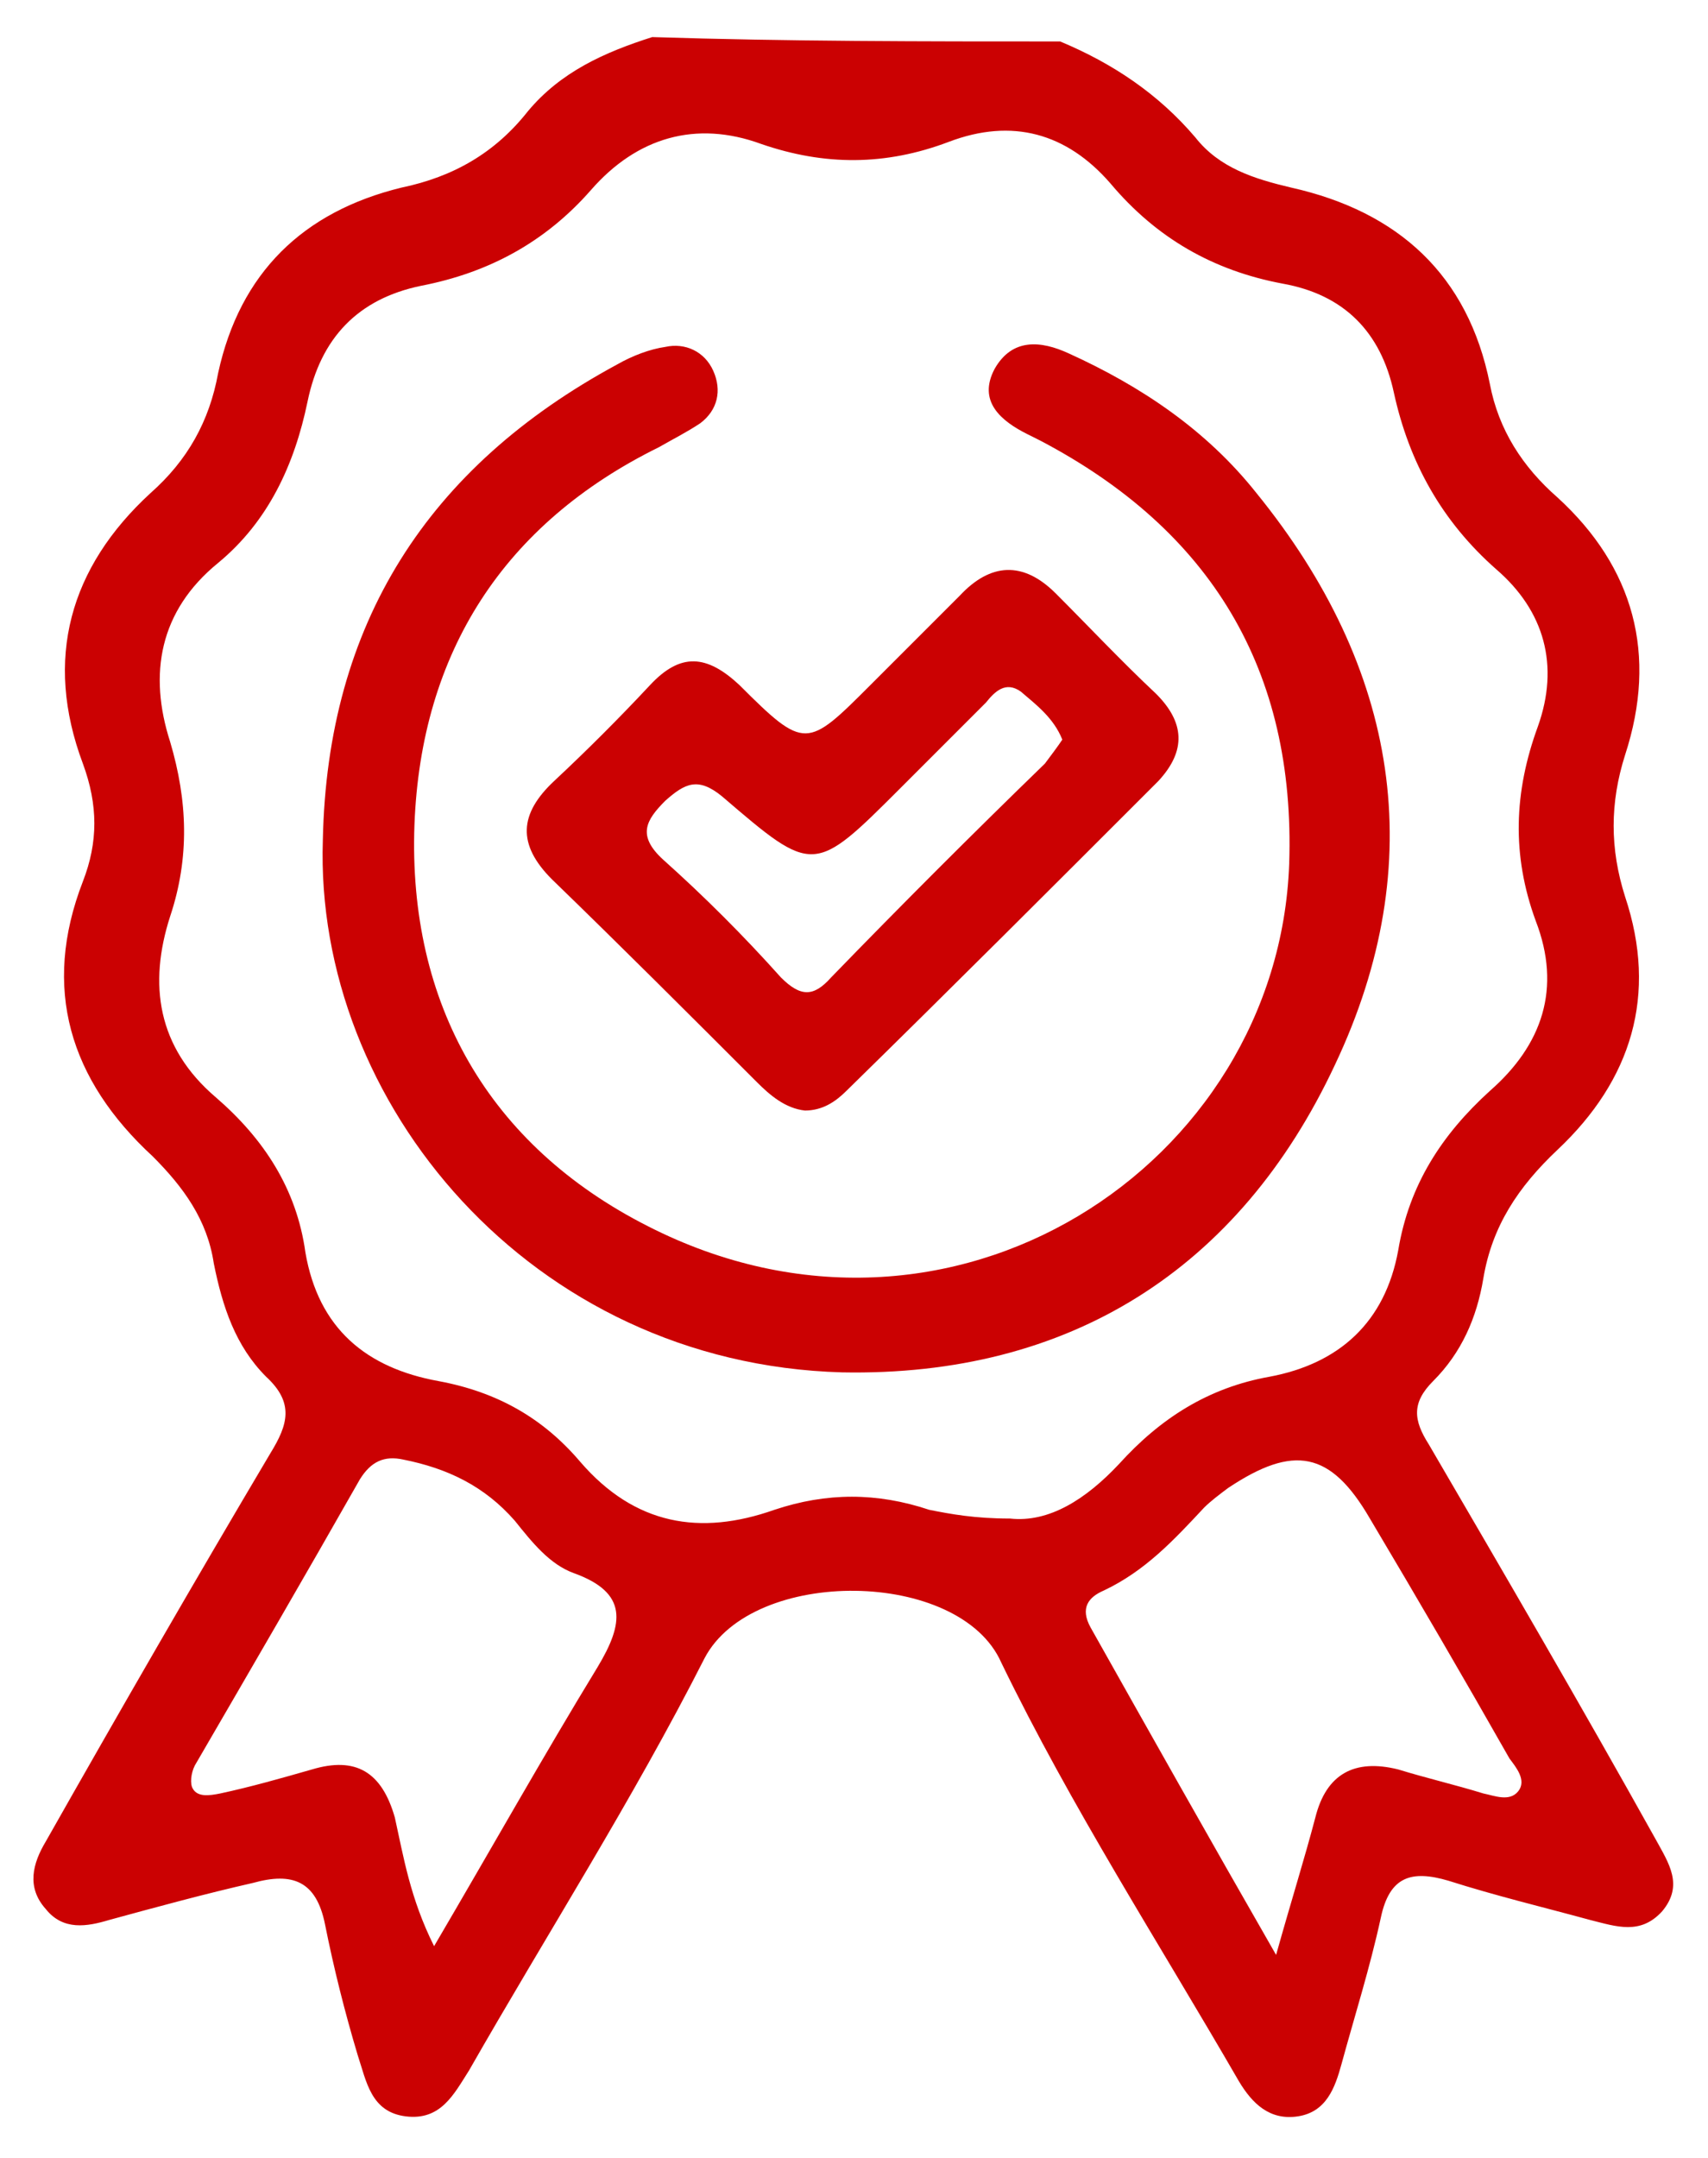
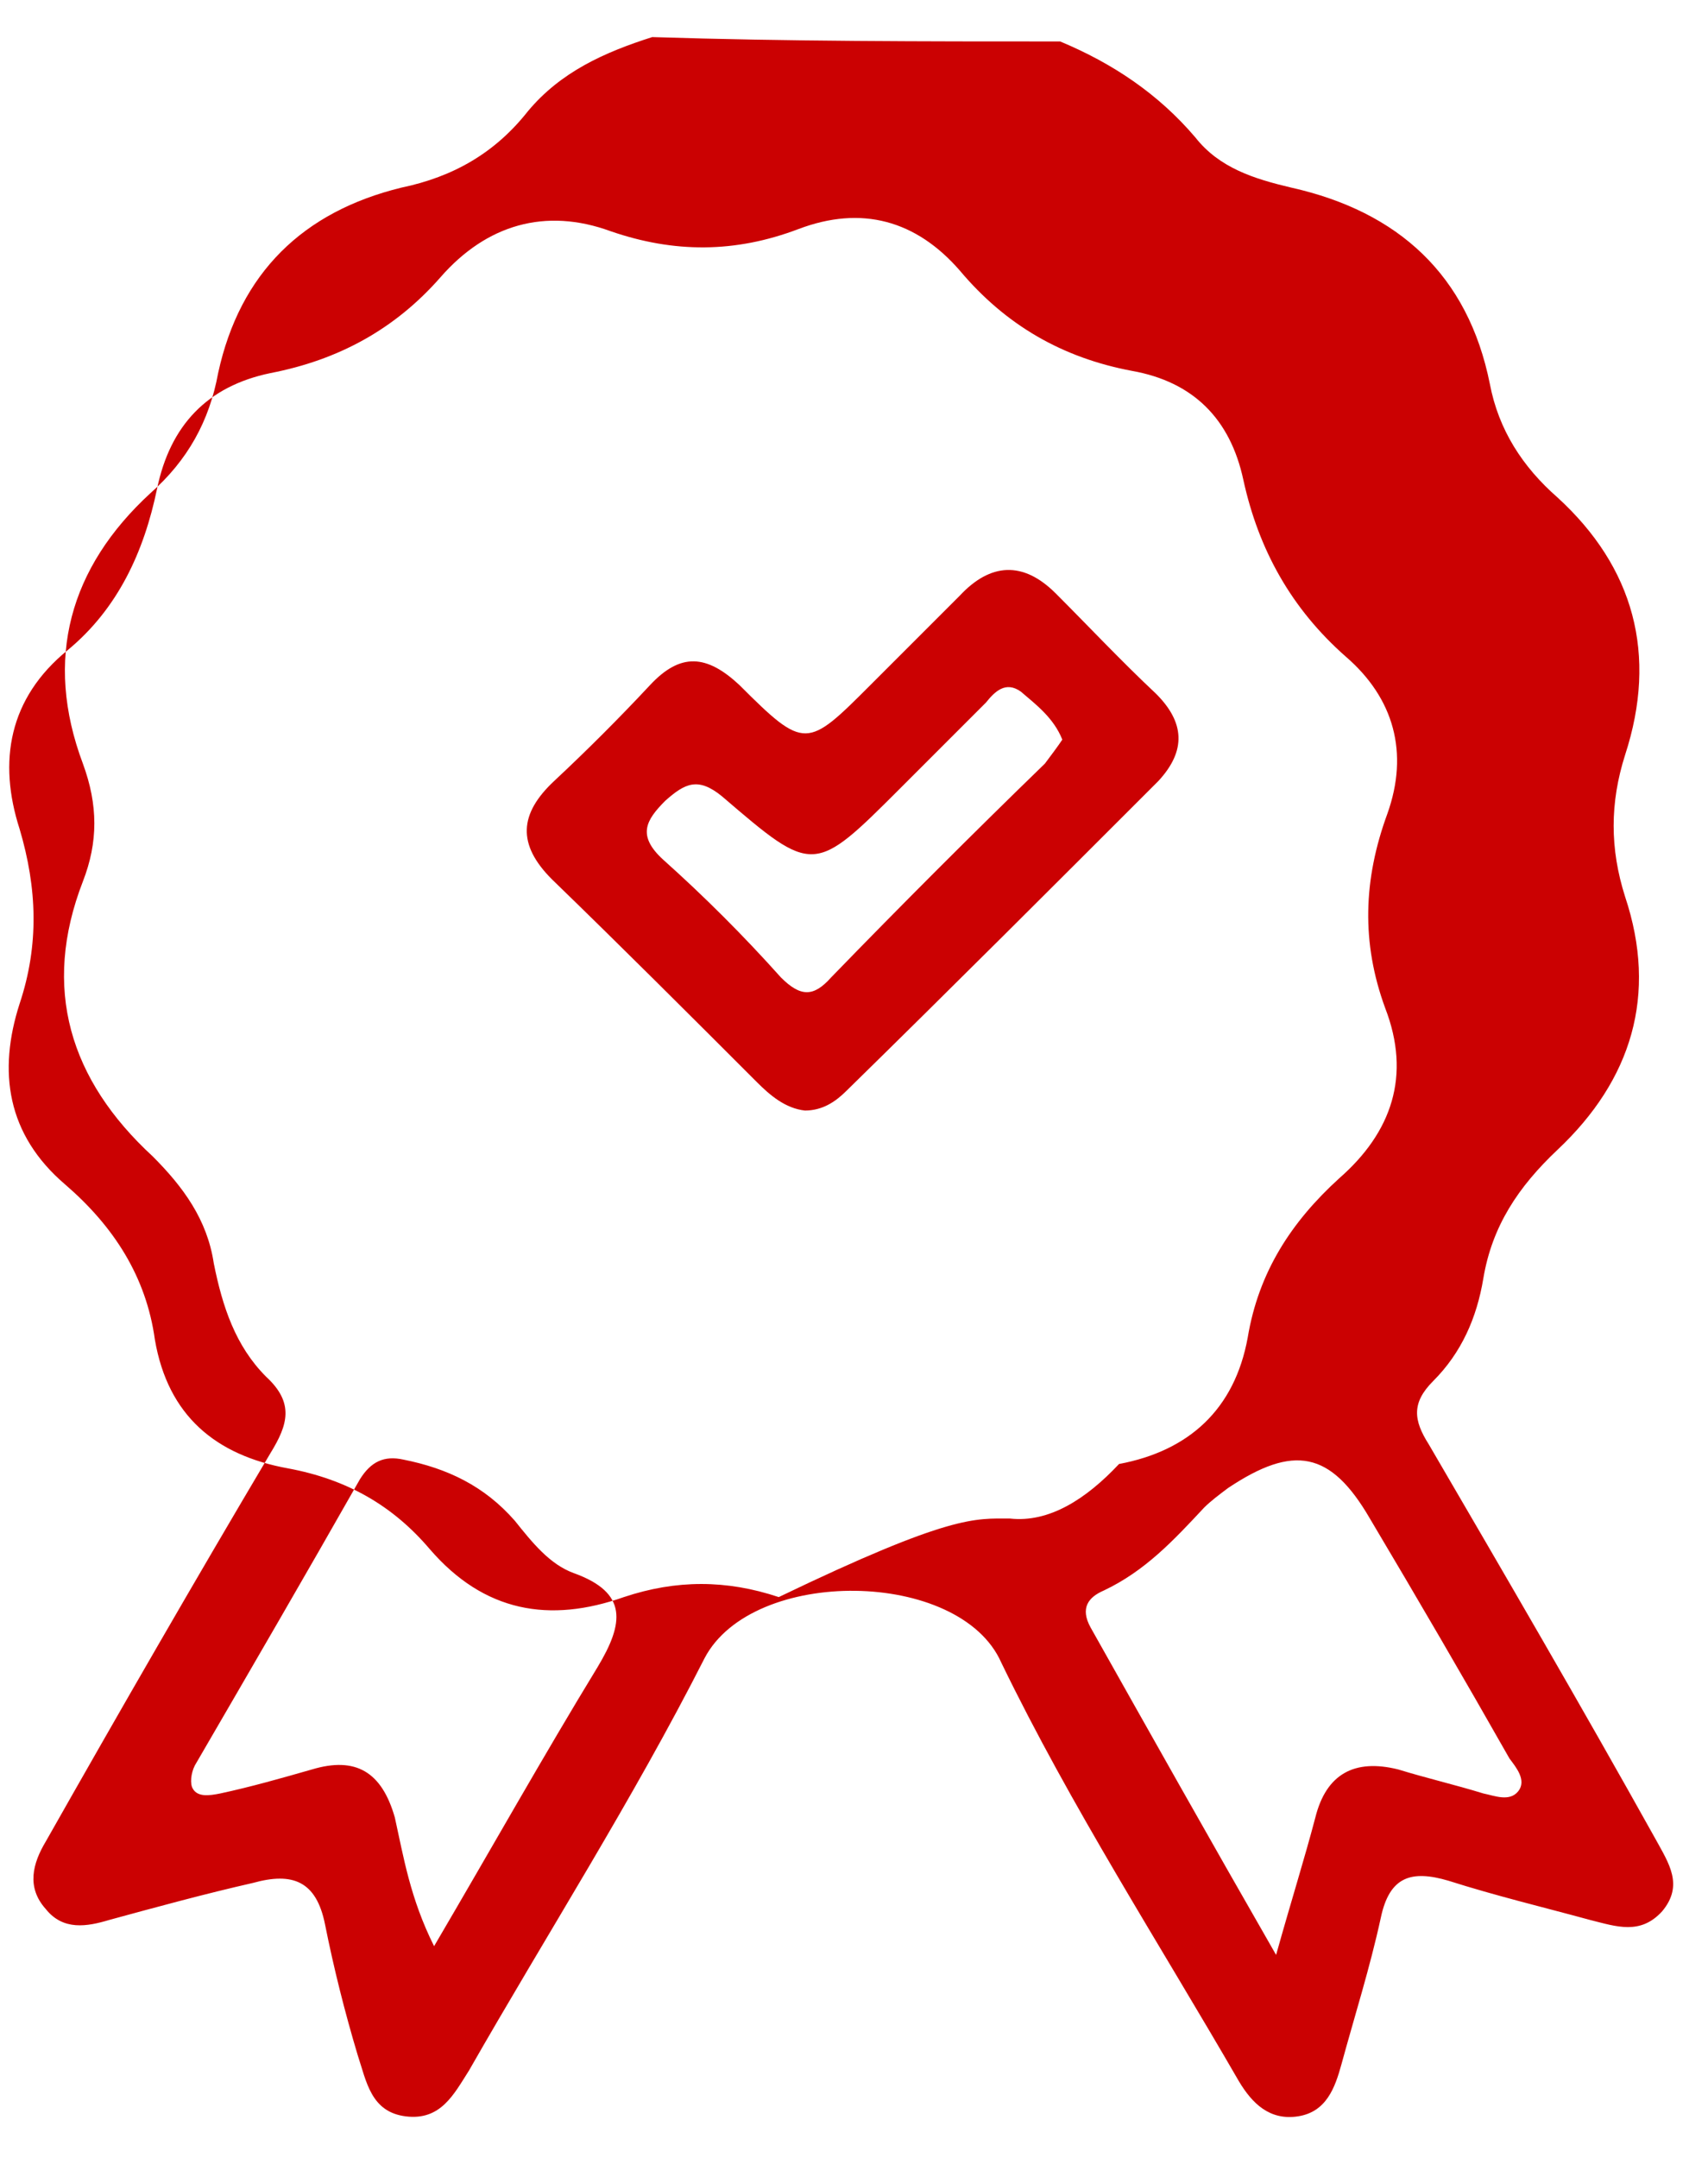
<svg xmlns="http://www.w3.org/2000/svg" version="1.1" id="Layer_1" x="0px" y="0px" viewBox="0 0 78.3 98.9" enable-background="new 0 0 78.3 98.9" xml:space="preserve">
  <g>
    <g>
-       <path fill="#CB0102" d="M48.6,1.9c2.4,1,4.5,2.4,6.2,4.4c1.1,1.4,2.7,1.9,4.4,2.3c4.9,1.1,8.1,4,9.1,9c0.4,2.1,1.5,3.8,3.1,5.2    c3.5,3.2,4.6,7.2,3.1,11.8c-0.7,2.2-0.7,4.3,0,6.5c1.5,4.5,0.3,8.4-3.1,11.6c-1.8,1.7-3,3.5-3.4,5.9c-0.3,1.8-1,3.4-2.3,4.7    c-1,1-0.9,1.8-0.2,2.9c3.5,6,7,12,10.4,18.1c0.6,1.1,1.3,2.1,0.3,3.3c-1,1.1-2.1,0.7-3.3,0.4c-2.2-0.6-4.3-1.1-6.5-1.8    c-1.7-0.5-2.7-0.2-3.1,1.7c-0.5,2.3-1.2,4.5-1.8,6.7c-0.3,1.1-0.7,2.2-2,2.4c-1.3,0.2-2.1-0.6-2.7-1.6    c-3.7-6.4-7.7-12.6-10.9-19.2C44,71.9,34.5,71.8,32.3,76c-3.3,6.5-7.2,12.6-10.8,18.9c-0.7,1.1-1.3,2.3-2.9,2.1    c-1.6-0.2-1.8-1.6-2.2-2.8c-0.6-2-1.1-4-1.5-6c-0.4-2-1.5-2.4-3.3-1.9C9.4,86.8,7.2,87.4,5,88c-1,0.3-2.1,0.5-2.9-0.5    c-0.9-1-0.6-2.1,0-3.1c3.4-6,6.8-11.9,10.3-17.8c0.8-1.3,1.1-2.3-0.2-3.5c-1.4-1.4-2-3.2-2.4-5.2c-0.3-2-1.4-3.5-2.8-4.9    c-3.8-3.5-5.1-7.7-3.2-12.6c0.7-1.8,0.7-3.5,0-5.4c-1.8-4.8-0.6-9,3.1-12.4c1.7-1.5,2.7-3.3,3.1-5.5c1-4.6,3.9-7.4,8.4-8.5    c2.4-0.5,4.3-1.6,5.8-3.5c1.5-1.8,3.5-2.7,5.7-3.4C36.1,1.9,42.4,1.9,48.6,1.9z M46.3,69.6c1.8,0.2,3.5-0.9,5-2.5    c1.9-2.1,4.1-3.5,6.9-4c3.2-0.6,5.3-2.5,5.9-5.8c0.5-3,2-5.3,4.2-7.3c2.4-2.1,3.3-4.7,2.1-7.8c-1.1-3-1-5.9,0.1-8.9    c1-2.8,0.3-5.3-1.9-7.2c-2.5-2.2-4-4.9-4.7-8.1c-0.6-2.8-2.3-4.5-5.1-5c-3.2-0.6-5.8-2.1-7.9-4.6c-2-2.3-4.5-3-7.4-1.9    c-2.9,1.1-5.7,1.1-8.6,0.1c-3-1.1-5.7-0.3-7.8,2.1c-2.1,2.4-4.7,3.8-7.8,4.4c-2.9,0.6-4.6,2.4-5.2,5.3c-0.6,2.9-1.8,5.5-4.1,7.4    c-2.7,2.2-3.2,5.1-2.2,8.2c0.8,2.7,0.9,5.3,0,8c-1,3.1-0.6,6,2.1,8.3c2.2,1.9,3.7,4.2,4.1,7.1c0.6,3.5,2.8,5.3,6.1,5.9    c2.7,0.5,4.8,1.7,6.5,3.7c2.5,2.9,5.5,3.4,8.9,2.2c2.4-0.8,4.7-0.8,7.1,0C43.6,69.4,44.7,69.6,46.3,69.6z M58.5,89.6    c0.7-2.5,1.3-4.4,1.8-6.3c0.5-2,1.8-2.7,3.8-2.2c1.3,0.4,2.6,0.7,3.9,1.1c0.5,0.1,1.2,0.4,1.6-0.1c0.4-0.5-0.1-1.1-0.4-1.5    c-2.1-3.7-4.2-7.3-6.4-11c-1.8-3.1-3.5-3.4-6.5-1.4c-0.4,0.3-0.8,0.6-1.1,0.9c-1.4,1.5-2.7,2.9-4.6,3.8c-0.7,0.3-1.1,0.8-0.6,1.7    C52.7,79.4,55.4,84.2,58.5,89.6z M19.9,89.2c2.7-4.6,5-8.7,7.5-12.8c1.2-2,1.4-3.4-1.1-4.3c-1.1-0.4-1.9-1.4-2.7-2.4    c-1.4-1.6-3.1-2.4-5.1-2.8c-0.9-0.2-1.5,0.1-2,0.9c-2.5,4.4-5,8.7-7.5,13c-0.2,0.3-0.3,0.8-0.2,1.1c0.2,0.5,0.8,0.4,1.3,0.3    c1.4-0.3,2.8-0.7,4.2-1.1c2-0.6,3.2,0.1,3.8,2.2C18.5,85.1,18.8,87,19.9,89.2z" />
-       <path fill="#CB0102" d="M14.8,38.5c0.2-9.9,4.8-17.1,13.5-21.8c0.7-0.4,1.5-0.7,2.2-0.8c0.9-0.2,1.8,0.2,2.2,1.1    c0.4,0.9,0.2,1.8-0.6,2.4c-0.6,0.4-1.2,0.7-1.9,1.1C23.1,24,19.3,29.9,19,37.8c-0.3,8.2,3.4,14.7,10.7,18.4    c13.9,7.1,28.9-2.8,29.4-16.6c0.3-8.9-3.6-15.3-11.4-19.4c-0.2-0.1-0.4-0.2-0.6-0.3c-1.2-0.6-2.3-1.5-1.5-3    c0.8-1.4,2.1-1.3,3.4-0.7c3.3,1.5,6.3,3.5,8.6,6.4c6.5,8,8,16.9,3.6,26.2c-4.4,9.4-12.2,14.3-22.6,14.1    C24.3,62.5,14.4,50.5,14.8,38.5z" />
+       <path fill="#CB0102" d="M48.6,1.9c2.4,1,4.5,2.4,6.2,4.4c1.1,1.4,2.7,1.9,4.4,2.3c4.9,1.1,8.1,4,9.1,9c0.4,2.1,1.5,3.8,3.1,5.2    c3.5,3.2,4.6,7.2,3.1,11.8c-0.7,2.2-0.7,4.3,0,6.5c1.5,4.5,0.3,8.4-3.1,11.6c-1.8,1.7-3,3.5-3.4,5.9c-0.3,1.8-1,3.4-2.3,4.7    c-1,1-0.9,1.8-0.2,2.9c3.5,6,7,12,10.4,18.1c0.6,1.1,1.3,2.1,0.3,3.3c-1,1.1-2.1,0.7-3.3,0.4c-2.2-0.6-4.3-1.1-6.5-1.8    c-1.7-0.5-2.7-0.2-3.1,1.7c-0.5,2.3-1.2,4.5-1.8,6.7c-0.3,1.1-0.7,2.2-2,2.4c-1.3,0.2-2.1-0.6-2.7-1.6    c-3.7-6.4-7.7-12.6-10.9-19.2C44,71.9,34.5,71.8,32.3,76c-3.3,6.5-7.2,12.6-10.8,18.9c-0.7,1.1-1.3,2.3-2.9,2.1    c-1.6-0.2-1.8-1.6-2.2-2.8c-0.6-2-1.1-4-1.5-6c-0.4-2-1.5-2.4-3.3-1.9C9.4,86.8,7.2,87.4,5,88c-1,0.3-2.1,0.5-2.9-0.5    c-0.9-1-0.6-2.1,0-3.1c3.4-6,6.8-11.9,10.3-17.8c0.8-1.3,1.1-2.3-0.2-3.5c-1.4-1.4-2-3.2-2.4-5.2c-0.3-2-1.4-3.5-2.8-4.9    c-3.8-3.5-5.1-7.7-3.2-12.6c0.7-1.8,0.7-3.5,0-5.4c-1.8-4.8-0.6-9,3.1-12.4c1.7-1.5,2.7-3.3,3.1-5.5c1-4.6,3.9-7.4,8.4-8.5    c2.4-0.5,4.3-1.6,5.8-3.5c1.5-1.8,3.5-2.7,5.7-3.4C36.1,1.9,42.4,1.9,48.6,1.9z M46.3,69.6c1.8,0.2,3.5-0.9,5-2.5    c3.2-0.6,5.3-2.5,5.9-5.8c0.5-3,2-5.3,4.2-7.3c2.4-2.1,3.3-4.7,2.1-7.8c-1.1-3-1-5.9,0.1-8.9    c1-2.8,0.3-5.3-1.9-7.2c-2.5-2.2-4-4.9-4.7-8.1c-0.6-2.8-2.3-4.5-5.1-5c-3.2-0.6-5.8-2.1-7.9-4.6c-2-2.3-4.5-3-7.4-1.9    c-2.9,1.1-5.7,1.1-8.6,0.1c-3-1.1-5.7-0.3-7.8,2.1c-2.1,2.4-4.7,3.8-7.8,4.4c-2.9,0.6-4.6,2.4-5.2,5.3c-0.6,2.9-1.8,5.5-4.1,7.4    c-2.7,2.2-3.2,5.1-2.2,8.2c0.8,2.7,0.9,5.3,0,8c-1,3.1-0.6,6,2.1,8.3c2.2,1.9,3.7,4.2,4.1,7.1c0.6,3.5,2.8,5.3,6.1,5.9    c2.7,0.5,4.8,1.7,6.5,3.7c2.5,2.9,5.5,3.4,8.9,2.2c2.4-0.8,4.7-0.8,7.1,0C43.6,69.4,44.7,69.6,46.3,69.6z M58.5,89.6    c0.7-2.5,1.3-4.4,1.8-6.3c0.5-2,1.8-2.7,3.8-2.2c1.3,0.4,2.6,0.7,3.9,1.1c0.5,0.1,1.2,0.4,1.6-0.1c0.4-0.5-0.1-1.1-0.4-1.5    c-2.1-3.7-4.2-7.3-6.4-11c-1.8-3.1-3.5-3.4-6.5-1.4c-0.4,0.3-0.8,0.6-1.1,0.9c-1.4,1.5-2.7,2.9-4.6,3.8c-0.7,0.3-1.1,0.8-0.6,1.7    C52.7,79.4,55.4,84.2,58.5,89.6z M19.9,89.2c2.7-4.6,5-8.7,7.5-12.8c1.2-2,1.4-3.4-1.1-4.3c-1.1-0.4-1.9-1.4-2.7-2.4    c-1.4-1.6-3.1-2.4-5.1-2.8c-0.9-0.2-1.5,0.1-2,0.9c-2.5,4.4-5,8.7-7.5,13c-0.2,0.3-0.3,0.8-0.2,1.1c0.2,0.5,0.8,0.4,1.3,0.3    c1.4-0.3,2.8-0.7,4.2-1.1c2-0.6,3.2,0.1,3.8,2.2C18.5,85.1,18.8,87,19.9,89.2z" />
      <path fill="#CB0102" d="M36.9,50.9c-0.9-0.1-1.6-0.7-2.2-1.3c-3.1-3.1-6.2-6.2-9.4-9.3c-1.6-1.6-1.5-3,0.1-4.5    c1.5-1.4,3-2.9,4.4-4.4c1.4-1.5,2.6-1.4,4.1,0c3,3,3.1,2.9,6,0c1.4-1.4,2.7-2.7,4.1-4.1c1.4-1.5,2.9-1.6,4.4-0.1    c1.5,1.5,3,3.1,4.6,4.6c1.3,1.3,1.4,2.6,0.1,4c-4.7,4.7-9.5,9.5-14.3,14.2C38.3,50.5,37.7,50.9,36.9,50.9z M48.7,33.9    c-0.4-1-1.2-1.6-1.9-2.2c-0.7-0.5-1.2,0-1.6,0.5c-1.3,1.3-2.6,2.6-3.9,3.9c-4,4-4,4-8.2,0.4c-1.1-0.9-1.7-0.6-2.6,0.2    c-0.9,0.9-1.3,1.6-0.1,2.7c1.9,1.7,3.7,3.5,5.4,5.4c0.9,0.9,1.5,0.9,2.3,0c3.2-3.3,6.5-6.6,9.8-9.8C48.2,34.6,48.5,34.2,48.7,33.9    z" />
    </g>
  </g>
</svg>